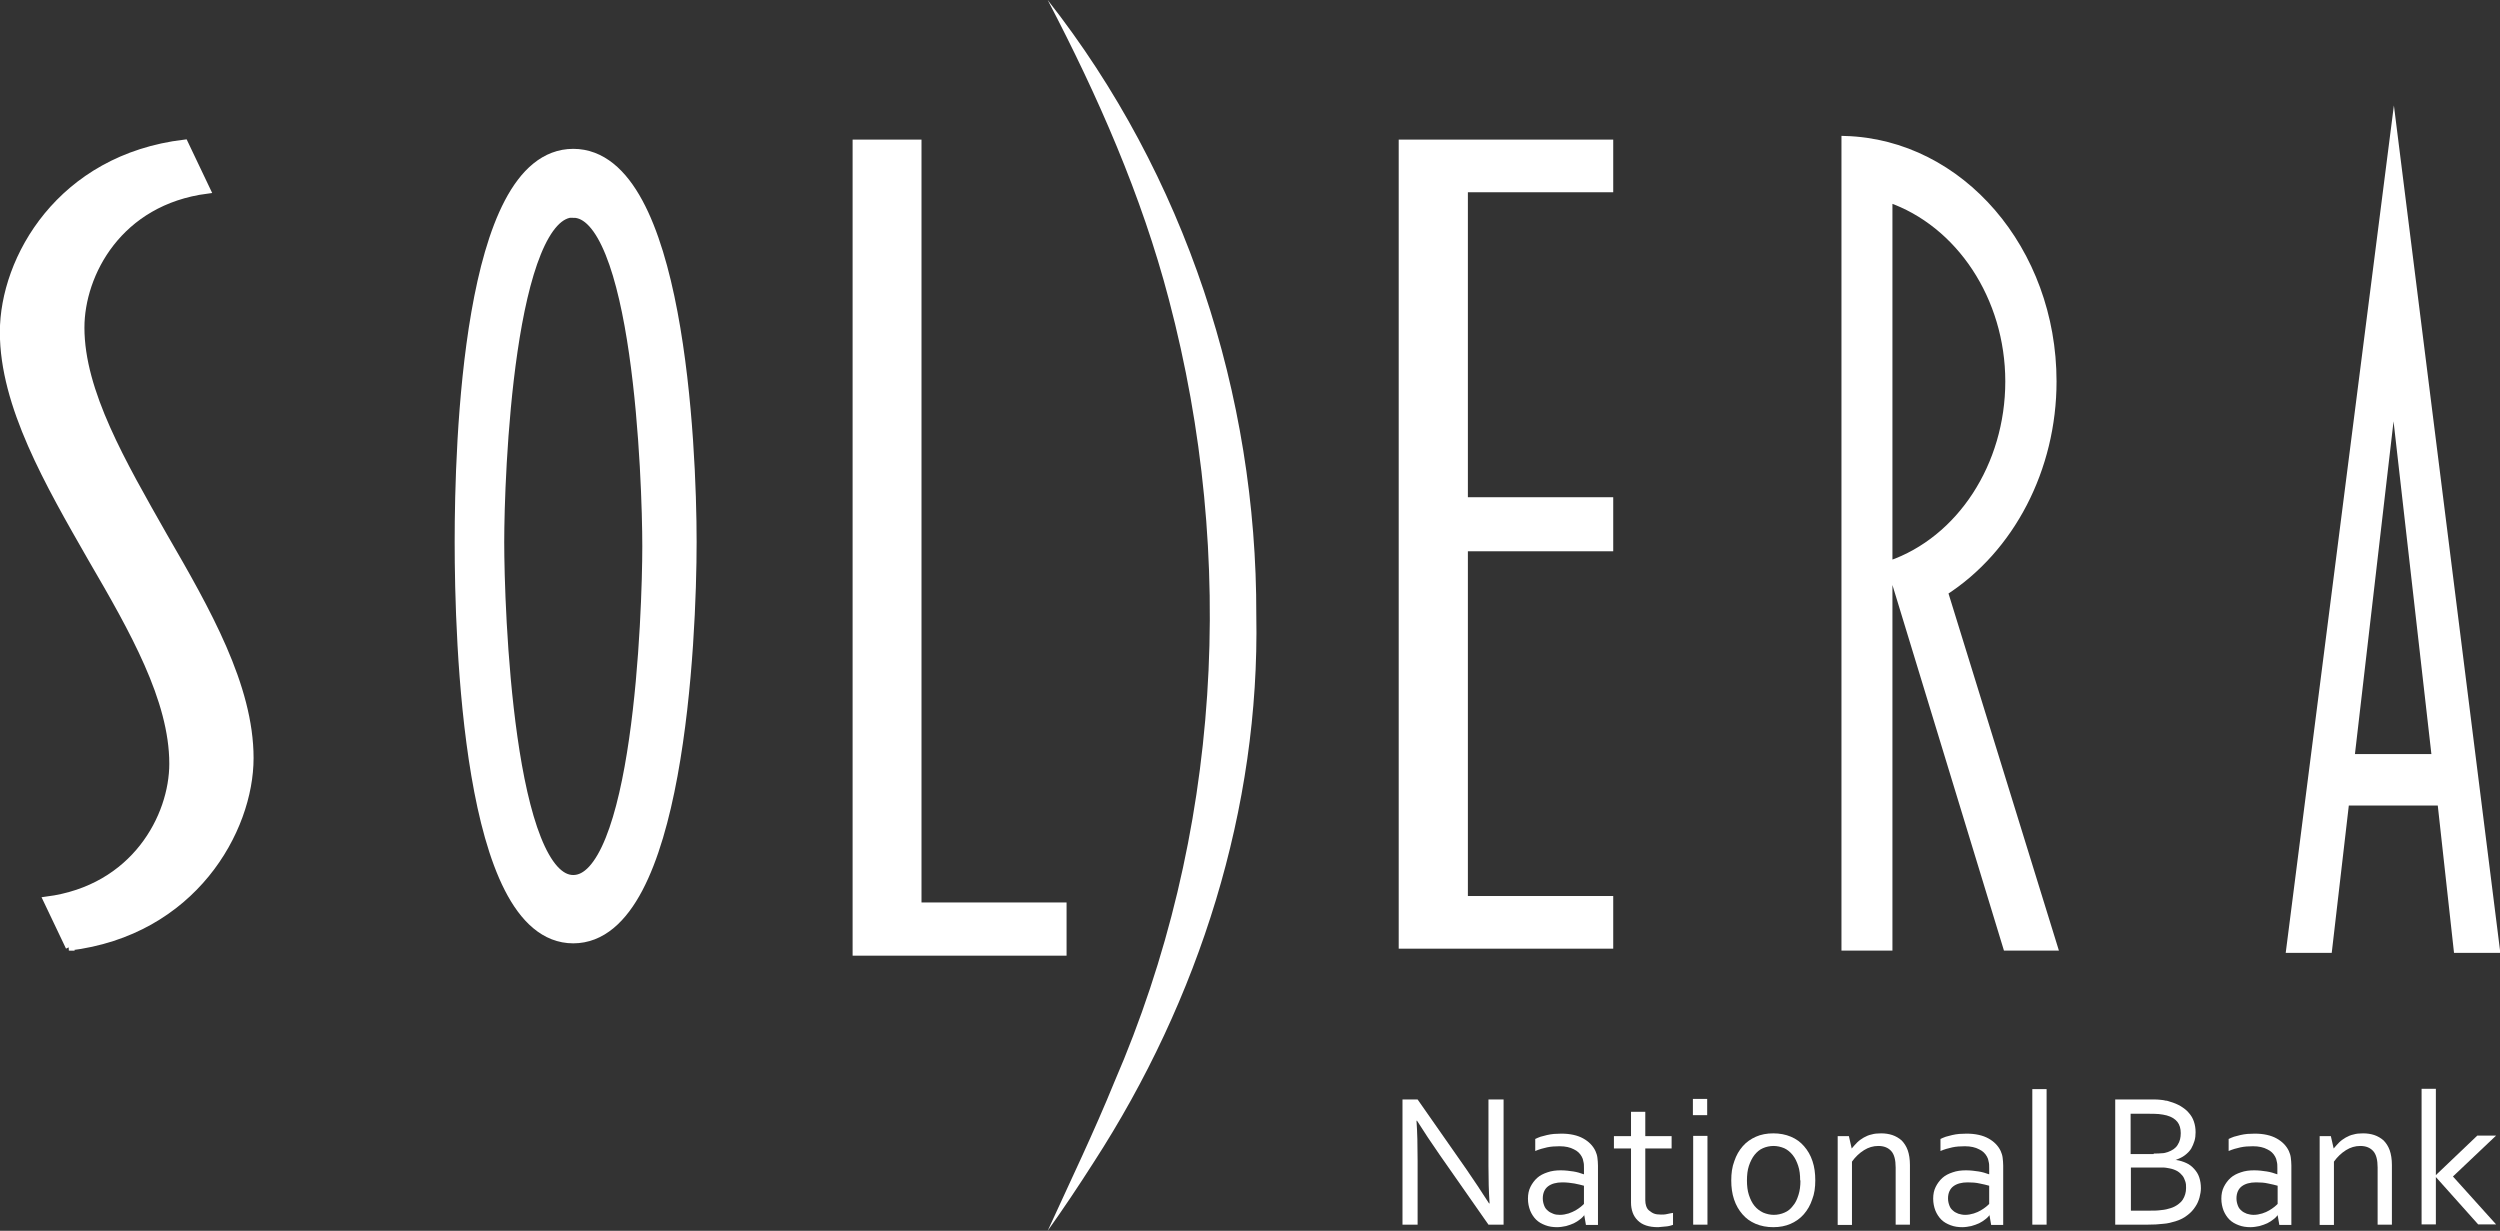
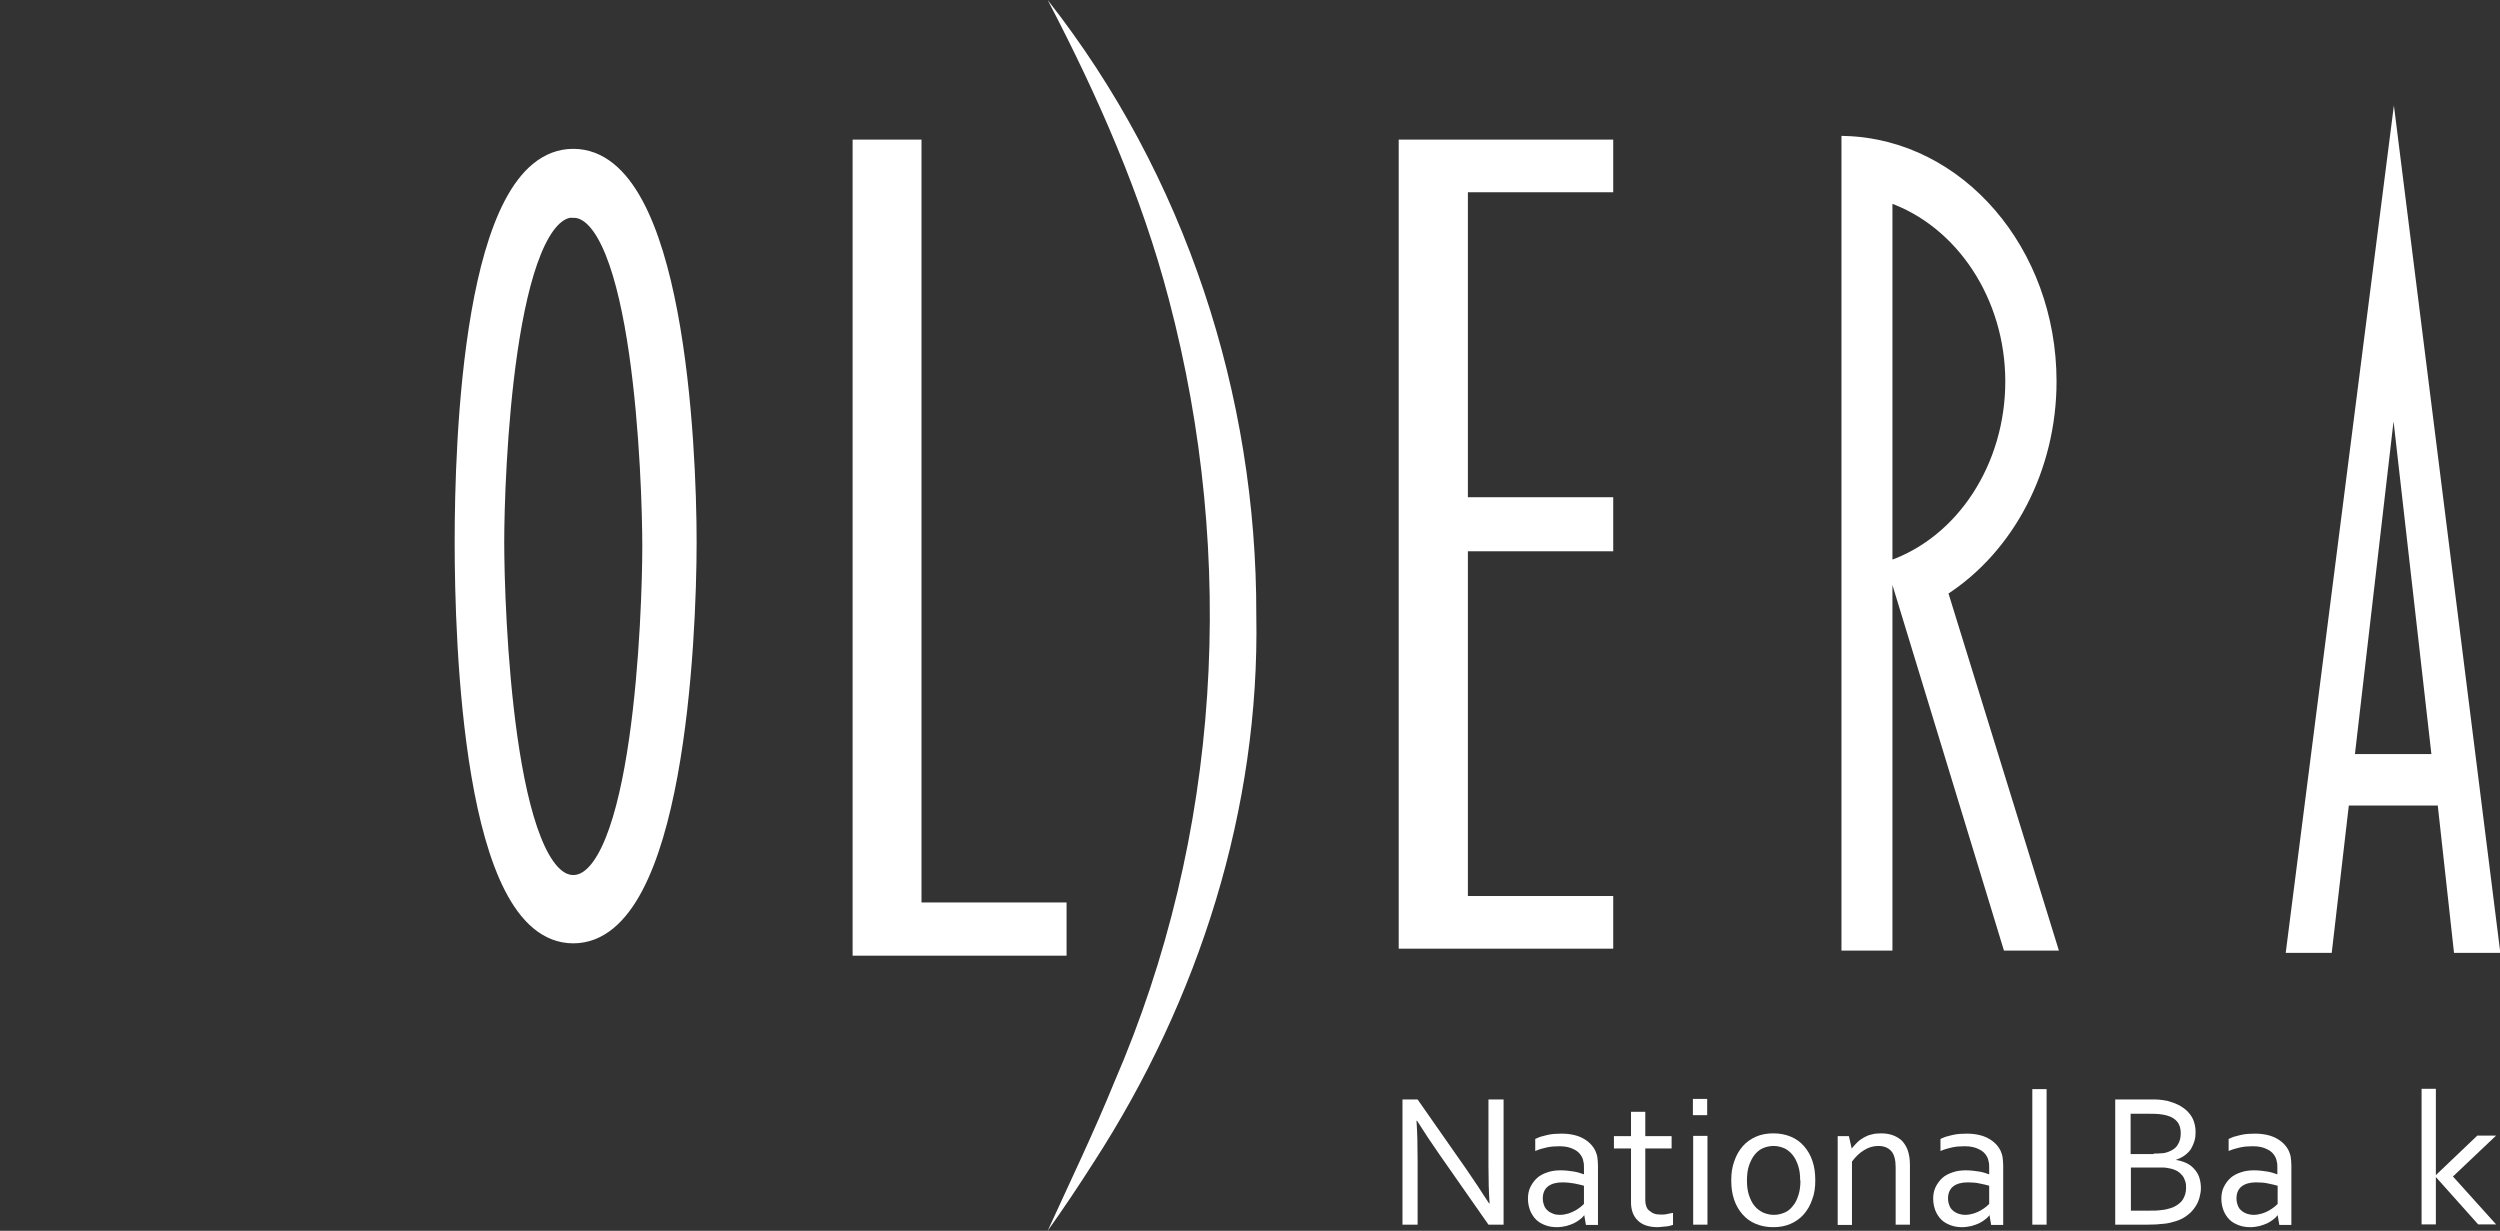
<svg xmlns="http://www.w3.org/2000/svg" id="b" data-name="Layer 1" viewBox="0 0 89.27 43.95">
  <rect x="0" y="0" width="89.27" height="43.95" fill="#333333" stroke="none" />
  <defs>
    <style>
      .c {
        stroke-width: .25px;
      }

      .c, .d {
        stroke: #fff;
        stroke-miterlimit: 10;
      }

      .c, .d, .e {
        fill: #fff;
      }

      .d {
        stroke-width: .75px;
      }
    </style>
  </defs>
  <g>
-     <path class="c" d="M2.47,33.82l-.8-1.68c3.15-.41,4.5-2.99,4.5-4.87,0-2.29-1.42-4.78-2.9-7.32C1.73,17.26.12,14.48.12,11.86s2.03-6.22,6.47-6.75l.8,1.68c-3.15.41-4.5,2.99-4.5,4.91,0,2.29,1.48,4.83,2.96,7.44,1.54,2.66,3.08,5.36,3.08,7.93s-2.03,6.22-6.47,6.75h0Z" />
    <path class="d" d="M20.47,33.31c-3.57,0-3.86-10.45-3.86-13.96s.29-13.66,3.86-13.66,4.03,10.15,4.03,13.66-.46,13.96-4.03,13.96ZM20.47,7.39c-2.51,0-2.84,9.64-2.84,11.97s.32,12.26,2.84,12.26,2.84-9.79,2.84-12.11-.32-12.11-2.84-12.11h0Z" />
    <path class="c" d="M37.95,34h-7.38V5.11h2.21v27.24h5.18v1.65h0Z" />
    <path class="c" d="M57.48,33.75h-7.41V5.11h7.41v1.63h-5.19v11.14h5.19v1.68h-5.19v12.56h5.19v1.63h0Z" />
    <path class="c" d="M73.33,33.82h-1.68l-4.17-13.67c2.52-.87,4.25-3.53,4.25-6.53s-1.76-5.65-4.28-6.52v26.72h-1.57V4.98c4.13.12,7.43,3.95,7.43,8.64,0,3.12-1.5,5.99-3.88,7.52l3.92,12.68h0Z" />
    <path class="c" d="M89.13,33.9h-1.39l-.58-5.26h-3.4l-.61,5.26h-1.39l3.72-29.14,3.66,29.14h0ZM86.96,27.05l-1.49-13.1-1.52,13.1h3.01,0Z" />
  </g>
  <path class="e" d="M37.41,0c4.92,6.26,7.47,14.11,7.45,21.96.13,6.9-2.04,13.73-5.81,19.55-.53.83-1.07,1.64-1.64,2.44.8-1.75,1.66-3.54,2.38-5.31,3.81-8.8,4.38-18.72,1.95-27.94-.97-3.71-2.54-7.28-4.33-10.7h0Z" />
  <g>
    <path class="e" d="M52.36,41.75c.27.39.54.8.81,1.22h.02c-.03-.43-.04-.88-.04-1.33v-2.38h.54v4.47h-.54l-1.74-2.49c-.3-.43-.57-.84-.81-1.22h-.02c.03.41.04.88.04,1.43v2.28h-.54v-4.47h.54l1.74,2.49h0Z" />
    <path class="e" d="M56.59,43.38h-.01c-.04.05-.09.11-.16.16-.06.05-.14.1-.22.14s-.18.07-.28.1c-.1.02-.21.04-.32.04-.15,0-.29-.02-.42-.07s-.24-.11-.33-.2c-.09-.09-.16-.2-.21-.32-.05-.13-.08-.27-.08-.43s.03-.3.09-.42c.06-.12.14-.23.24-.32s.22-.15.37-.2c.14-.05.3-.07.47-.07.16,0,.32.02.45.04s.26.06.37.1h.01v-.22c0-.09,0-.16-.02-.23-.01-.07-.03-.13-.06-.18-.06-.11-.15-.2-.28-.26-.13-.07-.3-.11-.51-.11-.16,0-.31.01-.45.04-.14.03-.28.07-.42.13v-.43c.05-.03.12-.05.19-.08.07-.02.15-.04.23-.06s.16-.03.25-.04c.09,0,.18-.01.26-.01.32,0,.58.06.78.17.2.11.35.26.44.45.03.07.06.15.07.24s.02.18.02.28v2.12h-.43l-.06-.35h0ZM56.56,42.34c-.09-.03-.21-.05-.34-.08-.13-.02-.27-.04-.43-.04-.22,0-.39.05-.51.14-.12.09-.19.24-.19.43,0,.1.02.18.05.26s.07.13.13.18c.05.05.12.08.19.11s.15.04.24.04c.11,0,.21-.02.31-.05.09-.03.18-.07.25-.11.07-.04.14-.09.19-.13s.09-.08.11-.1v-.64h0Z" />
    <path class="e" d="M59.73,43.74s-.11.04-.2.05c-.09.01-.2.02-.32.03-.17,0-.31-.02-.43-.06-.12-.04-.22-.1-.3-.18s-.14-.17-.18-.28c-.04-.11-.06-.23-.06-.36v-1.93h-.61v-.44h.61v-.87h.51v.87h.94v.44h-.94v1.85c0,.07.01.14.03.2.02.06.05.12.1.16s.1.08.17.11.16.04.26.04c.07,0,.14,0,.22-.02s.15-.03.21-.04v.43h0Z" />
    <path class="e" d="M60.45,39.82v-.58h.51v.58h-.51ZM60.46,43.73v-3.17h.51v3.17h-.51Z" />
    <path class="e" d="M64.82,42.15c0,.25-.03.48-.11.68-.07.21-.17.38-.3.53-.13.15-.29.26-.47.34s-.39.12-.62.12-.44-.04-.63-.12c-.19-.08-.34-.19-.47-.34-.13-.15-.23-.32-.3-.53-.07-.21-.1-.43-.1-.68s.03-.48.11-.69c.07-.21.17-.38.3-.53.13-.15.29-.26.47-.34.18-.08.39-.12.62-.12s.44.04.63.12.34.19.47.34.23.32.3.53.1.43.1.69ZM64.28,42.15c0-.2-.02-.37-.07-.52s-.11-.28-.2-.39-.19-.19-.3-.24c-.12-.05-.25-.08-.38-.08s-.27.03-.38.08c-.12.05-.22.14-.3.24s-.15.24-.2.39c-.05.15-.07.33-.07.52s.02.37.07.52c.05.15.11.28.2.39.09.11.19.18.31.24.12.05.25.08.38.08s.27-.03.38-.08c.12-.05.22-.13.3-.24.09-.1.15-.23.2-.39.05-.15.07-.33.07-.52Z" />
    <path class="e" d="M66.13,41h0c.06-.07.12-.14.19-.21s.15-.12.23-.17c.09-.05.18-.09.28-.11.1-.03.21-.04.34-.04.14,0,.28.02.4.06s.24.11.33.19c.09.09.17.21.22.35s.08.32.08.53v2.13h-.51v-2.04c0-.27-.05-.47-.16-.59s-.26-.18-.46-.18c-.18,0-.35.05-.51.15s-.31.24-.43.41v2.26h-.51v-3.17h.4l.1.44h0Z" />
    <path class="e" d="M71.06,43.38h-.01c-.04.05-.09.11-.16.16-.06.05-.14.1-.22.14-.08.04-.18.07-.28.1-.1.02-.21.04-.32.04-.15,0-.29-.02-.42-.07-.13-.05-.24-.11-.33-.2-.09-.09-.16-.2-.21-.32-.05-.13-.08-.27-.08-.43s.03-.3.09-.42.14-.23.24-.32c.1-.09.22-.15.37-.2.14-.05.3-.07.47-.07.16,0,.32.02.45.04s.26.06.37.1h.01v-.22c0-.09,0-.16-.02-.23-.01-.07-.03-.13-.06-.18-.06-.11-.15-.2-.28-.26-.13-.07-.3-.11-.51-.11-.16,0-.31.01-.45.04-.14.03-.28.07-.42.13v-.43c.05-.03.12-.05.19-.08.07-.02.15-.04.23-.06s.16-.03.25-.04c.09,0,.18-.01.26-.01.32,0,.58.06.78.17.2.11.35.26.44.45.03.07.06.15.07.24.01.09.02.18.02.28v2.12h-.43l-.06-.35h0ZM71.03,42.34c-.09-.03-.21-.05-.34-.08s-.27-.04-.43-.04c-.22,0-.39.05-.51.14-.12.09-.19.24-.19.43,0,.1.02.18.05.26s.07.13.13.18c.05.05.12.08.19.11.07.02.15.04.24.04.11,0,.21-.02.31-.05s.18-.07.25-.11c.07-.04.14-.09.19-.13s.09-.08.11-.1v-.64h0Z" />
    <path class="e" d="M72.57,43.73v-4.84h.51v4.84h-.51Z" />
    <path class="e" d="M77.7,41.42c.14.02.26.06.37.11s.2.12.28.21.14.18.18.3.06.25.06.39c0,.11-.02.21-.05.33-.03.11-.08.23-.15.33-.07.11-.16.21-.28.3-.11.09-.26.17-.43.22-.13.04-.28.08-.44.09-.16.02-.35.03-.57.03h-1.14v-4.47h1.1c.1,0,.19,0,.27,0,.08,0,.16,0,.23.01s.13.01.19.03c.06,0,.11.02.17.04.14.04.26.09.38.16.11.07.21.14.29.24.08.09.14.19.18.31s.06.24.06.38c0,.11-.01.21-.04.31-.03.1-.07.19-.12.28-.06.09-.13.16-.22.23s-.2.12-.33.17h0s0,.01,0,.01ZM76.91,41.19c.11,0,.2,0,.28-.01.08,0,.15-.02.21-.04.17-.06.29-.14.36-.26.08-.12.11-.26.11-.42s-.04-.3-.12-.4-.2-.18-.38-.23c-.08-.02-.18-.04-.29-.05-.11-.01-.24-.01-.39-.01h-.61v1.44h.82ZM76.09,41.68v1.55h.65c.15,0,.3,0,.43-.02.13-.01.25-.04.34-.07.1-.03.19-.08.26-.13s.13-.11.17-.17.07-.13.09-.2c.02-.07.03-.14.03-.22,0-.09,0-.16-.03-.24s-.05-.14-.1-.2c-.05-.06-.1-.11-.18-.16-.07-.04-.17-.08-.28-.1-.07-.01-.14-.03-.23-.03s-.19,0-.32,0h-.85Z" />
    <path class="e" d="M81.35,43.38h-.01c-.04.05-.09.11-.16.16-.06.05-.14.1-.22.14-.08.04-.18.07-.28.1-.1.02-.21.04-.32.04-.15,0-.29-.02-.42-.07-.13-.05-.24-.11-.33-.2-.09-.09-.16-.2-.21-.32-.05-.13-.08-.27-.08-.43s.03-.3.09-.42.14-.23.24-.32c.1-.09.22-.15.37-.2.14-.05.3-.07.47-.07.16,0,.32.02.45.04s.26.06.37.1h.01v-.22c0-.09,0-.16-.02-.23-.01-.07-.03-.13-.06-.18-.06-.11-.15-.2-.28-.26-.13-.07-.3-.11-.51-.11-.16,0-.31.01-.45.04-.14.03-.28.07-.42.13v-.43c.05-.03.12-.05.19-.08.07-.02.15-.04.23-.06s.16-.03.25-.04c.09,0,.18-.01.26-.01.32,0,.58.06.78.17.2.11.35.26.44.45.03.07.06.15.07.24.01.09.02.18.02.28v2.12h-.43l-.06-.35h0ZM81.33,42.34c-.09-.03-.21-.05-.34-.08s-.27-.04-.43-.04c-.22,0-.39.05-.51.14-.12.09-.19.24-.19.43,0,.1.02.18.05.26s.07.13.13.18c.05.05.12.08.19.11.07.02.15.04.24.04.11,0,.21-.02.31-.05s.18-.07.25-.11c.07-.04.14-.09.19-.13s.09-.08.11-.1v-.64h0Z" />
-     <path class="e" d="M83.34,41h0c.06-.07.12-.14.19-.21s.15-.12.23-.17c.09-.05.18-.09.28-.11.1-.03.21-.04.34-.04.14,0,.28.02.4.06s.24.11.33.19c.09.09.17.21.22.35s.08.32.08.53v2.13h-.51v-2.04c0-.27-.05-.47-.16-.59s-.26-.18-.46-.18c-.18,0-.35.05-.51.15s-.31.24-.43.41v2.26h-.51v-3.17h.4l.1.44h0Z" />
    <path class="e" d="M88.46,40.55h.67l-1.54,1.46,1.54,1.71h-.64l-1.51-1.69h0v1.69h-.51v-4.84h.51v3.08h0l1.49-1.42h0Z" />
  </g>
</svg>